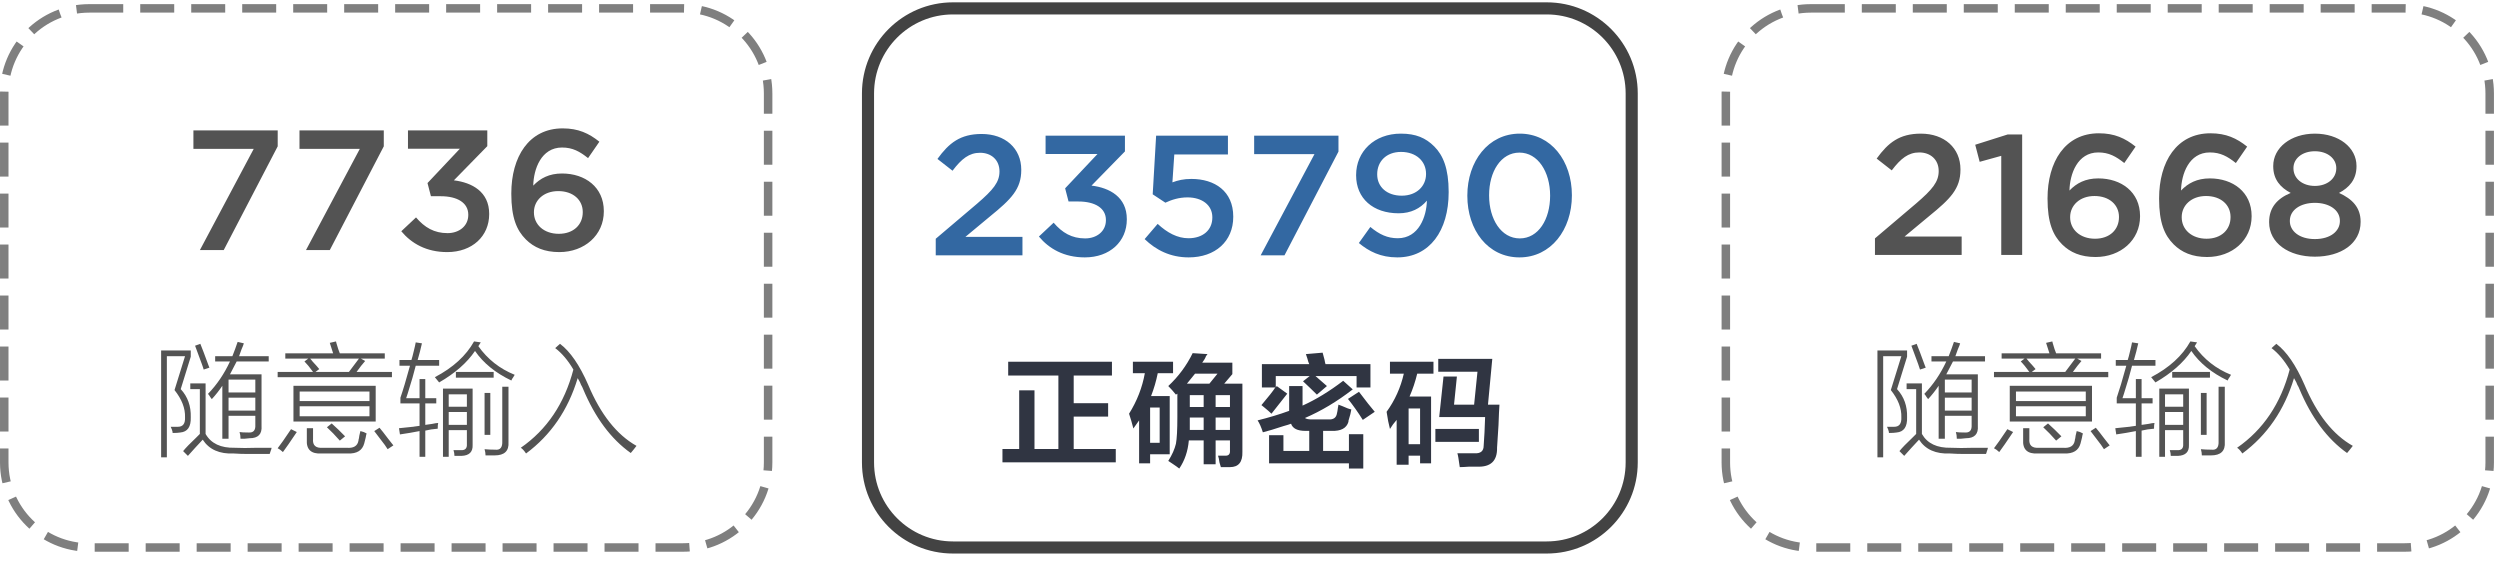
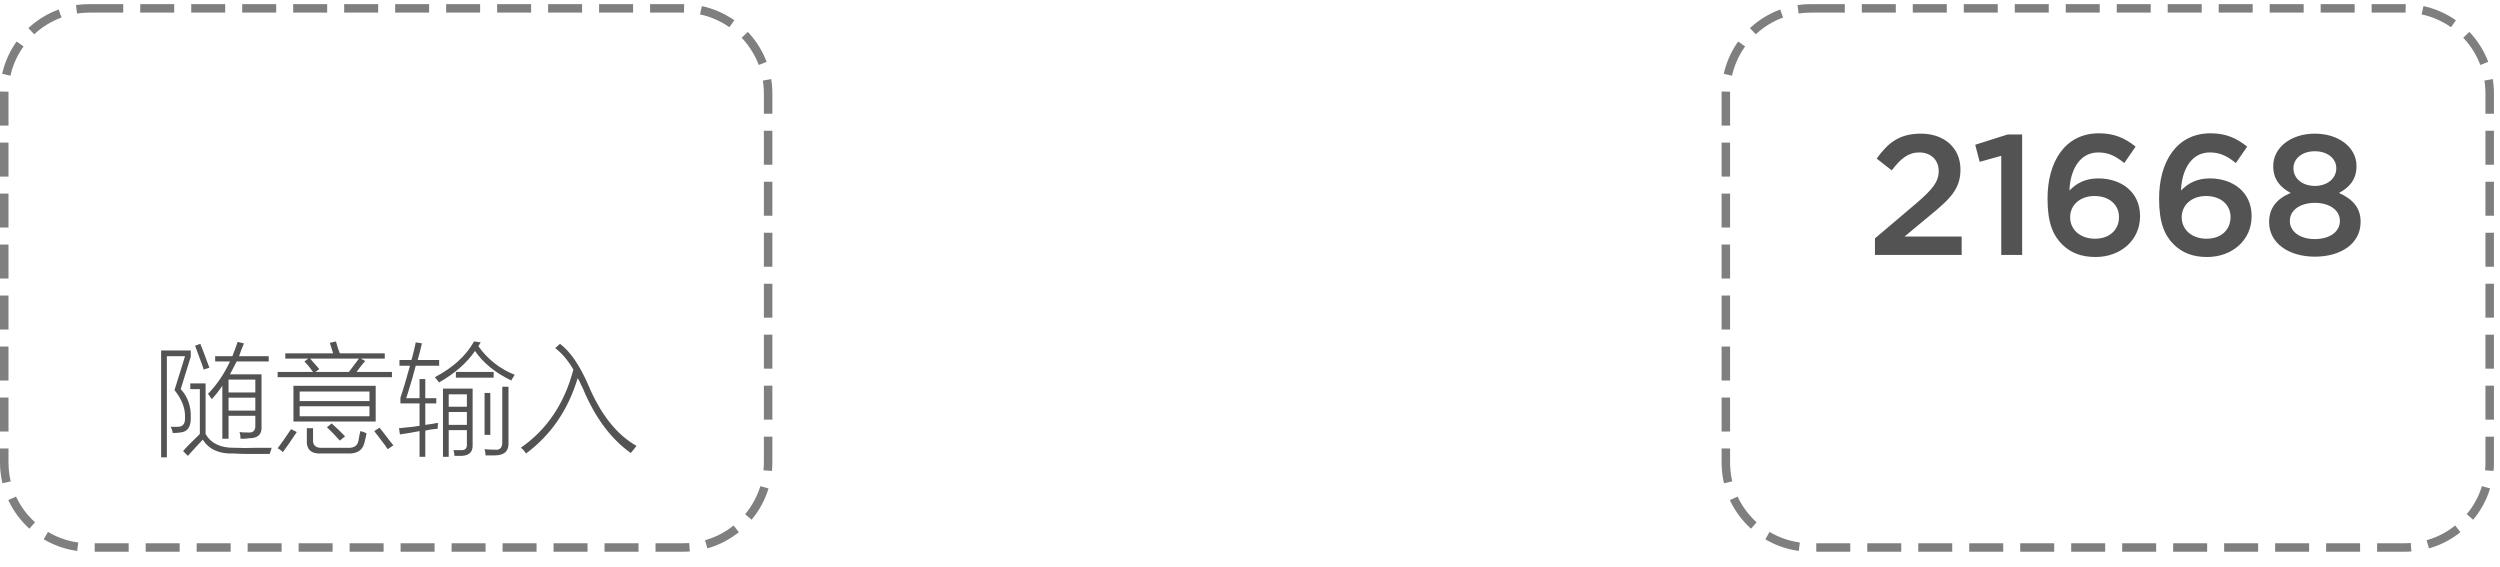
<svg xmlns="http://www.w3.org/2000/svg" width="309.803px" height="70.25px">
  <path fill-rule="evenodd" stroke="rgb(83, 83, 83)" stroke-width="1.053px" stroke-dasharray="4.212, 2.106" stroke-linecap="butt" stroke-linejoin="miter" opacity="0.741" fill="none" d="M224.400,1.039 L297.993,1.039 C303.811,1.039 308.526,5.755 308.526,11.572 L308.526,57.312 C308.526,63.129 303.811,67.845 297.993,67.845 L224.400,67.845 C218.583,67.845 213.867,63.129 213.867,57.312 L213.867,11.572 C213.867,5.755 218.583,1.039 224.400,1.039 Z" />
  <path fill-rule="evenodd" fill="rgb(83, 83, 83)" d="M292.530,27.508 C292.530,30.176 290.109,31.807 286.861,31.807 C283.612,31.807 281.192,30.113 281.192,27.550 L281.192,27.508 C281.192,25.729 282.190,24.607 283.867,23.908 C282.614,23.252 281.701,22.257 281.701,20.605 L281.701,20.563 C281.701,18.297 283.888,16.561 286.861,16.561 C289.833,16.561 292.020,18.276 292.020,20.563 L292.020,20.605 C292.020,22.257 291.107,23.252 289.854,23.908 C291.489,24.649 292.530,25.708 292.530,27.466 L292.530,27.508 ZM289.515,20.817 C289.515,19.673 288.453,18.742 286.861,18.742 C285.268,18.742 284.207,19.673 284.207,20.817 L284.207,20.859 C284.207,22.130 285.332,23.040 286.861,23.040 C288.389,23.040 289.515,22.130 289.515,20.859 L289.515,20.817 ZM289.961,27.360 C289.961,26.005 288.623,25.137 286.861,25.137 C285.098,25.137 283.761,26.005 283.761,27.360 L283.761,27.402 C283.761,28.609 284.907,29.626 286.861,29.626 C288.814,29.626 289.961,28.630 289.961,27.402 L289.961,27.360 ZM273.503,31.849 C271.677,31.849 270.360,31.277 269.362,30.282 C268.237,29.160 267.558,27.614 267.558,24.628 L267.558,24.586 C267.558,20.054 269.723,16.518 273.927,16.518 C275.859,16.518 277.176,17.132 278.471,18.170 L277.070,20.203 C276.029,19.377 275.159,18.890 273.842,18.890 C271.252,18.890 270.318,21.579 270.275,23.612 C271.146,22.701 272.250,22.108 273.842,22.108 C276.709,22.108 279.023,23.802 279.023,26.767 L279.023,26.809 C279.023,29.753 276.624,31.849 273.503,31.849 ZM276.411,26.873 C276.411,25.391 275.222,24.290 273.375,24.290 C271.528,24.290 270.360,25.475 270.360,26.894 L270.360,26.936 C270.360,28.440 271.592,29.583 273.439,29.583 C275.286,29.583 276.411,28.440 276.411,26.915 L276.411,26.873 ZM259.678,31.849 C257.852,31.849 256.535,31.277 255.537,30.282 C254.412,29.160 253.733,27.614 253.733,24.628 L253.733,24.586 C253.733,20.054 255.898,16.518 260.102,16.518 C262.034,16.518 263.351,17.132 264.646,18.170 L263.244,20.203 C262.204,19.377 261.334,18.890 260.017,18.890 C257.427,18.890 256.493,21.579 256.450,23.612 C257.321,22.701 258.425,22.108 260.017,22.108 C262.884,22.108 265.198,23.802 265.198,26.767 L265.198,26.809 C265.198,29.753 262.799,31.849 259.678,31.849 ZM262.586,26.873 C262.586,25.391 261.397,24.290 259.550,24.290 C257.703,24.290 256.535,25.475 256.535,26.894 L256.535,26.936 C256.535,28.440 257.767,29.583 259.614,29.583 C261.461,29.583 262.586,28.440 262.586,26.915 L262.586,26.873 ZM247.998,19.313 L245.323,20.054 L244.771,17.937 L248.784,16.666 L250.588,16.666 L250.588,31.595 L247.998,31.595 L247.998,19.313 ZM232.347,29.541 L237.464,25.200 C239.481,23.464 240.245,22.532 240.245,21.198 C240.245,19.758 239.205,18.890 237.846,18.890 C236.487,18.890 235.553,19.631 234.428,21.113 L232.559,19.652 C233.982,17.683 235.383,16.561 238.037,16.561 C240.946,16.561 242.942,18.339 242.942,20.986 L242.942,21.029 C242.942,23.379 241.710,24.628 239.078,26.767 L236.020,29.308 L243.091,29.308 L243.091,31.595 L232.347,31.595 L232.347,29.541 Z" />
  <path fill-rule="evenodd" fill="rgb(83, 83, 83)" d="M78.165,56.138 C75.715,54.405 73.740,51.746 72.239,48.160 C72.199,48.042 72.121,47.885 72.002,47.687 C71.962,47.530 71.824,47.254 71.587,46.860 C70.402,50.800 68.269,53.913 65.188,56.197 C64.951,55.843 64.733,55.606 64.536,55.488 C67.775,53.242 69.948,50.012 71.054,45.796 C70.382,44.654 69.632,43.768 68.802,43.137 L69.395,42.605 C70.659,43.551 71.824,45.245 72.891,47.687 C74.432,51.351 76.426,53.873 78.876,55.252 C78.639,55.567 78.402,55.862 78.165,56.138 ZM63.605,46.742 C63.486,46.900 63.406,47.037 63.368,47.155 C61.392,46.210 59.891,44.989 58.864,43.491 C57.876,44.949 56.395,46.250 54.420,47.392 C54.262,47.195 54.084,46.978 53.887,46.742 C56.138,45.560 57.758,44.082 58.746,42.309 L59.575,42.428 C59.496,42.546 59.397,42.704 59.279,42.900 C60.424,44.516 61.925,45.698 63.782,46.446 C63.743,46.526 63.683,46.624 63.605,46.742 ZM50.509,48.810 C50.430,49.047 50.370,49.224 50.331,49.342 L51.991,49.342 L51.991,46.978 L52.702,46.978 L52.702,49.342 L54.064,49.342 L54.064,49.992 L52.702,49.992 L52.702,52.651 C52.899,52.613 53.176,52.573 53.531,52.533 C53.887,52.455 54.143,52.415 54.302,52.415 C54.262,52.533 54.242,52.770 54.242,53.124 C53.689,53.164 53.176,53.242 52.702,53.361 L52.702,56.611 L51.991,56.611 L51.991,53.420 C51.200,53.578 50.391,53.715 49.561,53.833 L49.443,53.065 C49.850,53.032 50.503,52.963 51.318,52.871 C51.184,52.883 51.390,52.851 51.991,52.770 L51.991,49.992 L49.620,49.992 L49.620,49.283 C49.936,48.377 50.331,47.058 50.805,45.323 L49.502,45.323 L49.502,44.614 L50.983,44.614 C51.062,44.378 51.161,44.004 51.280,43.491 C51.398,43.019 51.477,42.664 51.517,42.428 L52.287,42.546 C52.129,43.255 51.951,43.945 51.754,44.614 L54.420,44.614 L54.420,45.323 L51.517,45.323 C51.318,46.151 50.983,47.313 50.509,48.810 ZM47.682,55.134 C47.049,54.306 46.615,53.736 46.378,53.420 L47.030,53.006 C47.267,53.282 47.622,53.736 48.096,54.365 C48.412,54.760 48.630,55.035 48.748,55.193 L48.037,55.665 C47.957,55.547 47.839,55.370 47.682,55.134 ZM34.408,46.092 L38.793,46.092 C38.398,45.540 38.042,45.107 37.727,44.792 L38.201,44.437 L35.356,44.437 L35.356,43.787 L41.282,43.787 C41.163,43.394 41.025,42.960 40.867,42.487 L41.637,42.309 C41.637,42.349 41.657,42.428 41.697,42.546 C41.854,43.098 41.993,43.512 42.112,43.787 L47.682,43.787 L47.682,44.437 L44.719,44.437 L45.252,44.732 C44.935,45.087 44.580,45.540 44.185,46.092 L48.570,46.092 L48.570,46.742 L34.408,46.742 L34.408,46.092 ZM43.237,46.092 C43.711,45.462 44.126,44.910 44.482,44.437 L38.438,44.437 C38.675,44.713 38.753,44.812 38.675,44.732 C39.149,45.245 39.445,45.580 39.564,45.737 L39.090,46.092 L43.237,46.092 ZM33.418,56.256 C32.114,56.256 31.225,56.256 30.751,56.256 C30.119,56.256 29.526,56.236 28.973,56.197 C27.196,56.276 25.912,55.704 25.122,54.483 C24.490,55.153 23.878,55.822 23.285,56.493 L22.692,55.902 C23.008,55.508 23.541,54.956 24.292,54.247 C24.529,54.011 24.687,53.854 24.766,53.774 L24.766,48.219 L23.581,48.219 L23.581,47.510 L25.477,47.510 L25.477,53.774 C26.149,54.956 27.353,55.527 29.092,55.488 C29.803,55.527 30.751,55.527 31.936,55.488 C32.647,55.488 33.219,55.488 33.655,55.488 C33.655,55.567 33.615,55.704 33.536,55.902 C33.496,56.059 33.456,56.177 33.418,56.256 ZM28.499,46.387 L32.410,46.387 L32.410,52.770 C32.489,53.795 31.995,54.306 30.929,54.306 C30.810,54.306 30.612,54.326 30.336,54.365 C30.060,54.365 29.882,54.365 29.803,54.365 C29.803,54.050 29.763,53.774 29.685,53.538 C29.882,53.578 30.257,53.597 30.810,53.597 C31.403,53.637 31.679,53.322 31.640,52.651 L31.640,51.529 L28.322,51.529 L28.322,54.365 L27.551,54.365 L27.551,47.806 C27.156,48.396 26.722,48.949 26.248,49.460 C26.208,49.421 26.149,49.342 26.070,49.224 C25.951,49.027 25.852,48.890 25.774,48.810 C26.879,47.668 27.788,46.328 28.499,44.792 L26.663,44.792 L26.663,44.142 L28.796,44.142 C29.033,43.551 29.249,42.960 29.448,42.369 L30.218,42.546 C30.178,42.704 30.079,42.960 29.922,43.314 C29.803,43.669 29.704,43.945 29.625,44.142 L33.299,44.142 L33.299,44.792 L29.329,44.792 C28.973,45.501 28.697,46.033 28.499,46.387 ZM28.322,50.879 L31.640,50.879 L31.640,49.283 L28.322,49.283 L28.322,50.879 ZM28.322,47.037 L28.322,48.633 L31.640,48.633 L31.640,47.037 L28.322,47.037 ZM25.003,45.087 C24.608,43.985 24.331,43.236 24.174,42.841 L24.826,42.605 C25.023,43.078 25.359,43.964 25.833,45.264 C25.872,45.383 25.912,45.481 25.951,45.560 L25.240,45.796 C25.201,45.639 25.122,45.403 25.003,45.087 ZM23.640,51.706 C23.679,52.888 23.245,53.519 22.337,53.597 C22.100,53.637 21.783,53.656 21.389,53.656 C21.389,53.617 21.389,53.578 21.389,53.538 C21.349,53.341 21.270,53.124 21.152,52.888 C21.507,52.888 21.804,52.888 22.041,52.888 C22.672,52.888 22.968,52.494 22.929,51.706 C22.968,50.603 22.534,49.481 21.626,48.337 L22.929,44.142 L20.678,44.142 L20.678,56.670 L19.967,56.670 L19.967,43.432 L23.640,43.432 L23.640,44.201 L22.396,48.219 C23.265,49.165 23.679,50.327 23.640,51.706 ZM36.779,53.538 C35.988,54.720 35.416,55.547 35.060,56.020 C35.020,55.980 34.902,55.881 34.705,55.724 C34.586,55.645 34.487,55.586 34.408,55.547 C34.724,55.153 35.277,54.365 36.067,53.183 L36.779,53.538 ZM42.763,54.070 L42.112,54.602 C41.558,53.972 41.025,53.420 40.512,52.947 L41.104,52.474 C41.262,52.632 41.538,52.888 41.934,53.242 C42.328,53.637 42.605,53.913 42.763,54.070 ZM36.364,47.806 L46.556,47.806 L46.556,52.238 L36.364,52.238 L36.364,47.806 ZM37.134,51.588 L45.785,51.588 L45.785,50.347 L37.134,50.347 L37.134,51.588 ZM37.134,49.697 L45.785,49.697 L45.785,48.515 L37.134,48.515 L37.134,49.697 ZM38.793,54.365 C38.714,55.193 39.128,55.567 40.038,55.488 L42.941,55.488 C43.810,55.567 44.304,55.271 44.422,54.602 C44.422,54.523 44.442,54.424 44.482,54.306 C44.482,54.188 44.541,53.892 44.660,53.420 C44.778,53.459 44.916,53.499 45.074,53.538 C45.232,53.617 45.350,53.676 45.430,53.715 C45.390,53.833 45.350,54.011 45.311,54.247 C45.232,54.563 45.172,54.798 45.134,54.956 C44.897,55.822 44.224,56.236 43.119,56.197 L39.860,56.197 C38.556,56.276 37.943,55.704 38.023,54.483 L38.023,53.065 L38.793,53.065 L38.793,54.365 ZM58.568,55.134 C58.607,56.000 58.153,56.453 57.205,56.493 C56.888,56.493 56.592,56.493 56.316,56.493 C56.316,56.256 56.276,56.020 56.198,55.784 C56.513,55.784 56.810,55.784 57.087,55.784 C57.639,55.822 57.896,55.567 57.857,55.015 L57.857,53.302 L55.605,53.302 L55.605,56.611 L54.894,56.611 L54.894,48.160 L58.568,48.160 L58.568,55.134 ZM57.857,48.869 L55.605,48.869 L55.605,50.406 L57.857,50.406 L57.857,48.869 ZM57.857,51.056 L55.605,51.056 L55.605,52.651 L57.857,52.651 L57.857,51.056 ZM56.494,46.092 L61.175,46.092 L61.175,46.801 L56.494,46.801 L56.494,46.092 ZM60.760,53.892 L60.049,53.892 L60.049,48.692 L60.760,48.692 L60.760,53.892 ZM62.242,54.661 L62.242,47.924 L63.012,47.924 L63.012,54.779 C63.091,55.881 62.518,56.434 61.294,56.434 C60.898,56.434 60.523,56.434 60.168,56.434 C60.168,56.197 60.128,55.941 60.049,55.665 C60.444,55.704 60.879,55.724 61.353,55.724 C61.984,55.803 62.281,55.448 62.242,54.661 Z" />
-   <path fill-rule="evenodd" stroke="rgb(67, 67, 67)" stroke-width="1.5px" stroke-linecap="butt" stroke-linejoin="miter" fill="none" d="M118.097,1.039 L191.669,1.039 C197.486,1.039 202.202,5.755 202.202,11.572 L202.202,57.312 C202.202,63.129 197.486,67.845 191.669,67.845 L118.097,67.845 C112.280,67.845 107.564,63.129 107.564,57.312 L107.564,11.572 C107.564,5.755 112.280,1.039 118.097,1.039 Z" />
-   <path fill-rule="evenodd" fill="rgb(51, 104, 162)" d="M188.291,31.896 C184.383,31.896 181.834,28.506 181.834,24.270 L181.834,24.228 C181.834,19.991 184.425,16.560 188.333,16.560 C192.220,16.560 194.790,19.949 194.790,24.185 L194.790,24.228 C194.790,28.464 192.198,31.896 188.291,31.896 ZM192.092,24.228 C192.092,21.305 190.584,18.911 188.291,18.911 C185.997,18.911 184.531,21.262 184.531,24.185 L184.531,24.228 C184.531,27.151 186.018,29.544 188.333,29.544 C190.648,29.544 192.092,27.172 192.092,24.270 L192.092,24.228 ZM173.149,31.896 C171.089,31.896 169.644,31.154 168.391,30.116 L169.814,28.125 C170.940,29.057 171.938,29.523 173.212,29.523 C175.825,29.523 176.780,26.833 176.823,24.863 C175.995,25.838 174.848,26.431 173.319,26.431 C170.154,26.431 168.051,24.588 168.051,21.728 L168.051,21.686 C168.051,18.784 170.303,16.560 173.595,16.560 C175.464,16.560 176.674,17.090 177.736,18.149 C178.819,19.229 179.520,20.860 179.520,23.783 L179.520,23.825 C179.520,28.591 177.163,31.896 173.149,31.896 ZM176.717,21.538 C176.717,19.991 175.506,18.826 173.616,18.826 C171.768,18.826 170.664,20.034 170.664,21.580 L170.664,21.622 C170.664,23.148 171.853,24.249 173.701,24.249 C175.591,24.249 176.717,23.020 176.717,21.580 L176.717,21.538 ZM156.223,31.641 L162.891,19.102 L155.416,19.102 L155.416,16.814 L165.865,16.814 L165.865,18.784 L159.175,31.641 L156.223,31.641 ZM147.304,31.896 C145.031,31.896 143.247,30.985 141.845,29.629 L143.459,27.744 C144.649,28.845 145.902,29.523 147.282,29.523 C149.066,29.523 150.234,28.506 150.234,26.960 L150.234,26.918 C150.234,25.414 148.960,24.461 147.155,24.461 C146.093,24.461 145.180,24.757 144.415,25.117 L142.844,24.080 L143.268,16.814 L152.167,16.814 L152.167,19.144 L145.520,19.144 L145.286,22.597 C145.987,22.343 146.645,22.173 147.643,22.173 C150.532,22.173 152.826,23.698 152.826,26.833 L152.826,26.875 C152.826,29.904 150.596,31.896 147.304,31.896 ZM134.434,31.896 C131.843,31.896 129.995,30.815 128.742,29.311 L130.569,27.596 C131.631,28.845 132.820,29.544 134.476,29.544 C135.921,29.544 137.046,28.655 137.046,27.299 L137.046,27.257 C137.046,25.795 135.708,24.969 133.627,24.969 L132.416,24.969 L131.992,23.338 L136.006,19.081 L129.570,19.081 L129.570,16.814 L139.404,16.814 L139.404,18.763 L135.262,22.999 C137.514,23.275 139.637,24.418 139.637,27.151 L139.637,27.193 C139.637,29.926 137.535,31.896 134.434,31.896 ZM115.958,29.587 L121.076,25.245 C123.094,23.508 123.858,22.576 123.858,21.241 C123.858,19.801 122.818,18.932 121.458,18.932 C120.099,18.932 119.165,19.674 118.039,21.156 L116.170,19.695 C117.593,17.725 118.995,16.602 121.649,16.602 C124.559,16.602 126.556,18.382 126.556,21.029 L126.556,21.072 C126.556,23.423 125.324,24.673 122.690,26.812 L119.632,29.354 L126.704,29.354 L126.704,31.641 L115.958,31.641 L115.958,29.587 Z" />
-   <path fill-rule="evenodd" fill="rgb(48, 53, 66)" d="M185.814,50.144 C185.775,50.697 185.735,51.543 185.696,52.685 C185.616,53.986 185.557,54.912 185.518,55.463 C185.557,57.118 184.728,57.905 183.029,57.827 C182.831,57.827 182.516,57.827 182.081,57.827 C181.568,57.866 181.172,57.886 180.896,57.886 C180.856,57.610 180.797,57.216 180.719,56.704 C180.679,56.468 180.639,56.290 180.600,56.172 C181.271,56.172 181.982,56.172 182.733,56.172 C183.483,56.212 183.859,55.897 183.859,55.227 C183.938,54.203 183.997,53.021 184.037,51.681 L178.348,51.681 L178.882,46.658 L180.541,46.658 L180.185,50.144 L182.674,50.144 L183.089,46.067 L178.230,46.067 L178.230,44.471 L184.926,44.471 L184.392,50.144 L185.814,50.144 ZM183.266,54.754 L177.874,54.754 L177.874,53.158 L183.266,53.158 L183.266,54.754 ZM174.674,49.140 L177.341,49.140 L177.341,57.413 L175.978,57.413 L175.978,56.468 L174.556,56.468 L174.556,57.591 L173.075,57.591 L173.075,52.035 C172.758,52.390 172.482,52.765 172.245,53.158 C172.087,52.567 171.949,51.858 171.830,51.031 C172.857,49.612 173.568,48.037 173.963,46.303 L172.245,46.303 L172.245,44.826 L177.637,44.826 L177.637,46.303 L175.623,46.303 C175.386,47.288 175.069,48.234 174.674,49.140 ZM174.556,55.049 L175.978,55.049 L175.978,50.617 L174.556,50.617 L174.556,55.049 ZM167.042,49.435 L168.405,48.549 C169.235,49.652 169.887,50.480 170.361,51.031 L168.879,52.035 C168.287,51.090 167.674,50.224 167.042,49.435 ZM168.109,46.599 L163.013,46.599 L164.435,47.840 L163.191,48.903 C162.637,48.352 162.065,47.801 161.472,47.249 L162.302,46.599 L158.095,46.599 L158.095,48.017 L158.213,47.840 L159.517,48.785 C159.359,48.983 159.141,49.258 158.865,49.612 C158.273,50.361 157.837,50.913 157.562,51.267 C157.363,51.070 157.048,50.794 156.613,50.440 C156.455,50.322 156.356,50.243 156.317,50.203 C157.186,49.179 157.759,48.451 158.036,48.017 L156.376,48.017 L156.376,45.121 L162.243,45.121 C162.163,44.964 162.084,44.728 162.006,44.412 C161.926,44.137 161.867,43.959 161.828,43.880 L163.902,43.703 C163.941,43.821 164.020,44.116 164.139,44.589 C164.178,44.826 164.218,45.003 164.257,45.121 L169.827,45.121 L169.827,48.017 L168.109,48.017 L168.109,46.599 ZM159.754,47.840 L161.413,47.840 L161.413,50.263 C163.072,49.515 164.751,48.490 166.450,47.189 L167.635,48.253 C165.699,49.751 163.724,50.933 161.709,51.799 C161.867,51.917 162.144,51.976 162.539,51.976 L164.613,51.976 C165.244,52.016 165.600,51.760 165.680,51.208 C165.718,51.090 165.758,50.853 165.798,50.499 C165.837,50.342 165.857,50.224 165.857,50.144 C165.936,50.184 166.094,50.243 166.331,50.322 C166.844,50.558 167.220,50.697 167.457,50.735 C167.417,51.051 167.299,51.524 167.102,52.154 C167.102,52.193 167.102,52.233 167.102,52.272 C166.865,53.060 166.173,53.434 165.028,53.395 L163.961,53.395 L163.961,55.877 L167.161,55.877 L167.161,53.808 L168.939,53.808 L168.939,58.063 L167.161,58.063 L167.161,57.413 L157.265,57.413 L157.265,53.927 L159.043,53.927 L159.043,55.877 L162.243,55.877 L162.243,53.395 L161.769,53.395 C160.781,53.395 160.188,53.099 159.991,52.508 C159.793,52.588 159.477,52.685 159.043,52.804 C157.976,53.158 157.126,53.415 156.495,53.572 C156.297,52.942 156.080,52.449 155.843,52.095 C157.265,51.740 158.569,51.347 159.754,50.913 L159.754,47.840 ZM152.418,57.886 C152.102,57.886 151.727,57.886 151.292,57.886 C151.253,57.768 151.193,57.570 151.115,57.295 C151.075,56.940 151.016,56.664 150.937,56.468 C151.213,56.468 151.490,56.468 151.766,56.468 C152.240,56.506 152.457,56.290 152.418,55.818 L152.418,54.577 L150.641,54.577 L150.641,57.531 L149.159,57.531 L149.159,54.577 L147.322,54.577 C147.204,55.916 146.808,57.078 146.137,58.063 C145.939,57.905 145.663,57.709 145.308,57.472 C145.071,57.314 144.893,57.196 144.774,57.118 C145.248,56.369 145.564,55.661 145.722,54.990 C145.841,54.361 145.900,53.257 145.900,51.681 L145.900,48.785 L145.722,48.903 C145.406,48.510 145.090,48.155 144.774,47.840 C146.038,46.658 147.045,45.298 147.796,43.762 L149.633,43.880 C149.593,43.959 149.534,44.038 149.455,44.116 C149.376,44.353 149.218,44.629 148.981,44.944 L152.715,44.944 L152.715,46.362 L151.707,47.544 L153.959,47.544 L153.959,55.995 C153.998,57.255 153.485,57.886 152.418,57.886 ZM147.441,51.858 C147.441,52.371 147.441,52.843 147.441,53.276 L149.159,53.276 L149.159,51.740 L147.441,51.740 L147.441,51.858 ZM147.441,50.440 L149.159,50.440 L149.159,48.962 L147.441,48.962 L147.441,50.440 ZM148.093,46.303 C147.776,46.697 147.441,47.111 147.085,47.544 L149.870,47.544 L150.878,46.303 L148.093,46.303 ZM152.418,48.962 L150.641,48.962 L150.641,50.440 L152.418,50.440 L152.418,48.962 ZM152.418,51.740 L150.641,51.740 L150.641,53.276 L152.418,53.276 L152.418,51.740 ZM142.641,49.081 L144.952,49.081 L144.952,56.290 L142.523,56.290 L142.523,57.413 L141.160,57.413 L141.160,52.095 C140.923,52.449 140.686,52.784 140.449,53.099 C140.290,52.469 140.113,51.858 139.915,51.267 C140.902,49.692 141.554,48.017 141.871,46.244 L140.389,46.244 L140.389,44.826 L145.367,44.826 L145.367,46.244 L143.471,46.244 C143.273,47.229 142.997,48.175 142.641,49.081 ZM142.523,54.872 L143.708,54.872 L143.708,50.499 L142.523,50.499 L142.523,54.872 ZM124.225,55.640 L126.299,55.640 L126.299,48.371 L128.195,48.371 L128.195,55.640 L131.157,55.640 L131.157,46.539 L124.936,46.539 L124.936,44.826 L137.794,44.826 L137.794,46.539 L133.054,46.539 L133.054,49.967 L137.320,49.967 L137.320,51.622 L133.054,51.622 L133.054,55.640 L138.268,55.640 L138.268,57.295 L124.225,57.295 L124.225,55.640 Z" />
  <path fill-rule="evenodd" stroke="rgb(83, 83, 83)" stroke-width="1.053px" stroke-dasharray="4.212, 2.106" stroke-linecap="butt" stroke-linejoin="miter" opacity="0.741" fill="none" d="M11.060,1.039 L84.653,1.039 C90.470,1.039 95.186,5.755 95.186,11.572 L95.186,57.312 C95.186,63.129 90.470,67.845 84.653,67.845 L11.060,67.845 C5.242,67.845 0.527,63.129 0.527,57.312 L0.527,11.572 C0.527,5.755 5.242,1.039 11.060,1.039 Z" />
-   <path fill-rule="evenodd" fill="rgb(83, 83, 83)" d="M69.647,21.500 C72.513,21.500 74.827,23.194 74.827,26.158 L74.827,26.200 C74.827,29.144 72.428,31.240 69.307,31.240 C67.481,31.240 66.165,30.668 65.167,29.673 C64.042,28.551 63.362,27.005 63.362,24.019 L63.362,23.977 C63.362,19.446 65.528,15.909 69.732,15.909 C71.664,15.909 72.980,16.523 74.275,17.561 L72.874,19.594 C71.834,18.768 70.963,18.281 69.647,18.281 C67.057,18.281 66.122,20.970 66.080,23.003 C66.950,22.092 68.054,21.500 69.647,21.500 ZM66.165,26.285 L66.165,26.328 C66.165,27.831 67.396,28.974 69.243,28.974 C71.091,28.974 72.216,27.831 72.216,26.306 L72.216,26.264 C72.216,24.782 71.027,23.681 69.180,23.681 C67.333,23.681 66.165,24.866 66.165,26.285 ZM55.418,31.240 C52.828,31.240 50.981,30.160 49.728,28.657 L51.554,26.942 C52.616,28.191 53.805,28.890 55.461,28.890 C56.904,28.890 58.030,28.000 58.030,26.645 L58.030,26.603 C58.030,25.142 56.692,24.316 54.611,24.316 L53.401,24.316 L52.977,22.685 L56.989,18.429 L50.556,18.429 L50.556,16.163 L60.387,16.163 L60.387,18.112 L56.246,22.347 C58.497,22.622 60.620,23.765 60.620,26.497 L60.620,26.539 C60.620,29.271 58.518,31.240 55.418,31.240 ZM37.920,30.986 L44.587,18.450 L37.113,18.450 L37.113,16.163 L47.559,16.163 L47.559,18.133 L40.871,30.986 L37.920,30.986 ZM24.774,30.986 L31.441,18.450 L23.968,18.450 L23.968,16.163 L34.414,16.163 L34.414,18.133 L27.726,30.986 L24.774,30.986 Z" />
-   <path fill-rule="evenodd" fill="rgb(83, 83, 83)" d="M290.852,56.138 C288.402,54.405 286.427,51.746 284.926,48.160 C284.887,48.042 284.808,47.885 284.689,47.687 C284.650,47.530 284.512,47.254 284.275,46.860 C283.090,50.800 280.956,53.913 277.875,56.197 C277.638,55.843 277.420,55.606 277.223,55.488 C280.462,53.242 282.635,50.012 283.741,45.796 C283.069,44.654 282.319,43.768 281.490,43.137 L282.082,42.605 C283.346,43.551 284.512,45.245 285.578,47.687 C287.119,51.351 289.113,53.873 291.563,55.252 C291.326,55.567 291.089,55.862 290.852,56.138 ZM276.292,46.742 C276.173,46.900 276.094,47.037 276.055,47.155 C274.079,46.210 272.578,44.989 271.551,43.491 C270.563,44.949 269.082,46.250 267.107,47.392 C266.949,47.195 266.771,46.978 266.574,46.742 C268.826,45.560 270.445,44.082 271.433,42.309 L272.262,42.428 C272.183,42.546 272.085,42.704 271.966,42.900 C273.111,44.516 274.612,45.698 276.470,46.446 C276.430,46.526 276.370,46.624 276.292,46.742 ZM263.196,48.810 C263.117,49.047 263.058,49.224 263.019,49.342 L264.678,49.342 L264.678,46.978 L265.389,46.978 L265.389,49.342 L266.752,49.342 L266.752,49.992 L265.389,49.992 L265.389,52.651 C265.586,52.613 265.863,52.573 266.218,52.533 C266.574,52.455 266.830,52.415 266.989,52.415 C266.949,52.533 266.929,52.770 266.929,53.124 C266.376,53.164 265.863,53.242 265.389,53.361 L265.389,56.611 L264.678,56.611 L264.678,53.420 C263.887,53.578 263.078,53.715 262.248,53.833 L262.130,53.065 C262.537,53.032 263.190,52.963 264.005,52.871 C263.871,52.883 264.078,52.851 264.678,52.770 L264.678,49.992 L262.308,49.992 L262.308,49.283 C262.623,48.377 263.019,47.058 263.493,45.323 L262.189,45.323 L262.189,44.614 L263.670,44.614 C263.749,44.378 263.848,44.004 263.967,43.491 C264.085,43.019 264.164,42.664 264.204,42.428 L264.974,42.546 C264.816,43.255 264.638,43.945 264.441,44.614 L267.107,44.614 L267.107,45.323 L264.204,45.323 C264.006,46.151 263.670,47.313 263.196,48.810 ZM260.369,55.134 C259.736,54.306 259.302,53.736 259.065,53.420 L259.717,53.006 C259.954,53.282 260.309,53.736 260.784,54.365 C261.099,54.760 261.317,55.035 261.435,55.193 L260.724,55.665 C260.645,55.547 260.526,55.370 260.369,55.134 ZM247.096,46.092 L251.480,46.092 C251.085,45.540 250.730,45.107 250.414,44.792 L250.888,44.437 L248.044,44.437 L248.044,43.787 L253.969,43.787 C253.851,43.394 253.712,42.960 253.554,42.487 L254.325,42.309 C254.325,42.349 254.344,42.428 254.384,42.546 C254.541,43.098 254.680,43.512 254.799,43.787 L260.369,43.787 L260.369,44.437 L257.406,44.437 L257.939,44.732 C257.623,45.087 257.267,45.540 256.873,46.092 L261.258,46.092 L261.258,46.742 L247.096,46.742 L247.096,46.092 ZM255.925,46.092 C256.399,45.462 256.813,44.910 257.169,44.437 L251.125,44.437 C251.362,44.713 251.441,44.812 251.362,44.732 C251.836,45.245 252.132,45.580 252.251,45.737 L251.777,46.092 L255.925,46.092 ZM246.105,56.256 C244.801,56.256 243.912,56.256 243.438,56.256 C242.806,56.256 242.213,56.236 241.661,56.197 C239.883,56.276 238.599,55.704 237.809,54.483 C237.177,55.153 236.565,55.822 235.972,56.493 L235.380,55.902 C235.695,55.508 236.229,54.956 236.980,54.247 C237.217,54.011 237.374,53.854 237.454,53.774 L237.454,48.219 L236.268,48.219 L236.268,47.510 L238.165,47.510 L238.165,53.774 C238.836,54.956 240.040,55.527 241.779,55.488 C242.490,55.527 243.438,55.527 244.623,55.488 C245.334,55.488 245.907,55.488 246.342,55.488 C246.342,55.567 246.302,55.704 246.223,55.902 C246.184,56.059 246.144,56.177 246.105,56.256 ZM241.187,46.387 L245.097,46.387 L245.097,52.770 C245.176,53.795 244.683,54.306 243.616,54.306 C243.498,54.306 243.299,54.326 243.024,54.365 C242.747,54.365 242.569,54.365 242.490,54.365 C242.490,54.050 242.450,53.774 242.372,53.538 C242.569,53.578 242.944,53.597 243.498,53.597 C244.090,53.637 244.366,53.322 244.327,52.651 L244.327,51.529 L241.009,51.529 L241.009,54.365 L240.239,54.365 L240.239,47.806 C239.843,48.396 239.409,48.949 238.935,49.460 C238.895,49.421 238.836,49.342 238.757,49.224 C238.639,49.027 238.540,48.890 238.461,48.810 C239.566,47.668 240.476,46.328 241.187,44.792 L239.350,44.792 L239.350,44.142 L241.483,44.142 C241.720,43.551 241.937,42.960 242.135,42.369 L242.905,42.546 C242.865,42.704 242.766,42.960 242.609,43.314 C242.490,43.669 242.391,43.945 242.312,44.142 L245.986,44.142 L245.986,44.792 L242.016,44.792 C241.661,45.501 241.384,46.033 241.187,46.387 ZM241.009,50.879 L244.327,50.879 L244.327,49.283 L241.009,49.283 L241.009,50.879 ZM241.009,47.037 L241.009,48.633 L244.327,48.633 L244.327,47.037 L241.009,47.037 ZM237.691,45.087 C237.295,43.985 237.018,43.236 236.861,42.841 L237.513,42.605 C237.710,43.078 238.046,43.964 238.520,45.264 C238.559,45.383 238.599,45.481 238.639,45.560 L237.928,45.796 C237.888,45.639 237.809,45.403 237.691,45.087 ZM236.328,51.706 C236.367,52.888 235.932,53.519 235.024,53.597 C234.787,53.637 234.470,53.656 234.076,53.656 C234.076,53.617 234.076,53.578 234.076,53.538 C234.036,53.341 233.957,53.124 233.839,52.888 C234.195,52.888 234.491,52.888 234.728,52.888 C235.359,52.888 235.656,52.494 235.617,51.706 C235.656,50.603 235.221,49.481 234.313,48.337 L235.617,44.142 L233.365,44.142 L233.365,56.670 L232.654,56.670 L232.654,43.432 L236.328,43.432 L236.328,44.201 L235.083,48.219 C235.952,49.165 236.367,50.327 236.328,51.706 ZM249.466,53.538 C248.675,54.720 248.103,55.547 247.747,56.020 C247.708,55.980 247.589,55.881 247.392,55.724 C247.273,55.645 247.174,55.586 247.096,55.547 C247.411,55.153 247.964,54.365 248.755,53.183 L249.466,53.538 ZM255.451,54.070 L254.799,54.602 C254.245,53.972 253.712,53.420 253.199,52.947 L253.791,52.474 C253.949,52.632 254.226,52.888 254.621,53.242 C255.015,53.637 255.292,53.913 255.451,54.070 ZM249.051,47.806 L259.243,47.806 L259.243,52.238 L249.051,52.238 L249.051,47.806 ZM249.821,51.588 L258.473,51.588 L258.473,50.347 L249.821,50.347 L249.821,51.588 ZM249.821,49.697 L258.473,49.697 L258.473,48.515 L249.821,48.515 L249.821,49.697 ZM251.480,54.365 C251.401,55.193 251.816,55.567 252.725,55.488 L255.628,55.488 C256.497,55.567 256.991,55.271 257.110,54.602 C257.110,54.523 257.129,54.424 257.169,54.306 C257.169,54.188 257.228,53.892 257.347,53.420 C257.465,53.459 257.603,53.499 257.761,53.538 C257.919,53.617 258.037,53.676 258.117,53.715 C258.077,53.833 258.037,54.011 257.999,54.247 C257.919,54.563 257.860,54.798 257.821,54.956 C257.584,55.822 256.912,56.236 255.806,56.197 L252.547,56.197 C251.243,56.276 250.630,55.704 250.710,54.483 L250.710,53.065 L251.480,53.065 L251.480,54.365 ZM271.255,55.134 C271.294,56.000 270.840,56.453 269.892,56.493 C269.576,56.493 269.279,56.493 269.003,56.493 C269.003,56.256 268.964,56.020 268.885,55.784 C269.201,55.784 269.497,55.784 269.774,55.784 C270.326,55.822 270.583,55.567 270.544,55.015 L270.544,53.302 L268.292,53.302 L268.292,56.611 L267.581,56.611 L267.581,48.160 L271.255,48.160 L271.255,55.134 ZM270.544,48.869 L268.292,48.869 L268.292,50.406 L270.544,50.406 L270.544,48.869 ZM270.544,51.056 L268.292,51.056 L268.292,52.651 L270.544,52.651 L270.544,51.056 ZM269.181,46.092 L273.862,46.092 L273.862,46.801 L269.181,46.801 L269.181,46.092 ZM273.448,53.892 L272.736,53.892 L272.736,48.692 L273.448,48.692 L273.448,53.892 ZM274.929,54.661 L274.929,47.924 L275.699,47.924 L275.699,54.779 C275.778,55.881 275.205,56.434 273.981,56.434 C273.585,56.434 273.211,56.434 272.855,56.434 C272.855,56.197 272.815,55.941 272.736,55.665 C273.131,55.704 273.566,55.724 274.040,55.724 C274.672,55.803 274.968,55.448 274.929,54.661 Z" />
</svg>